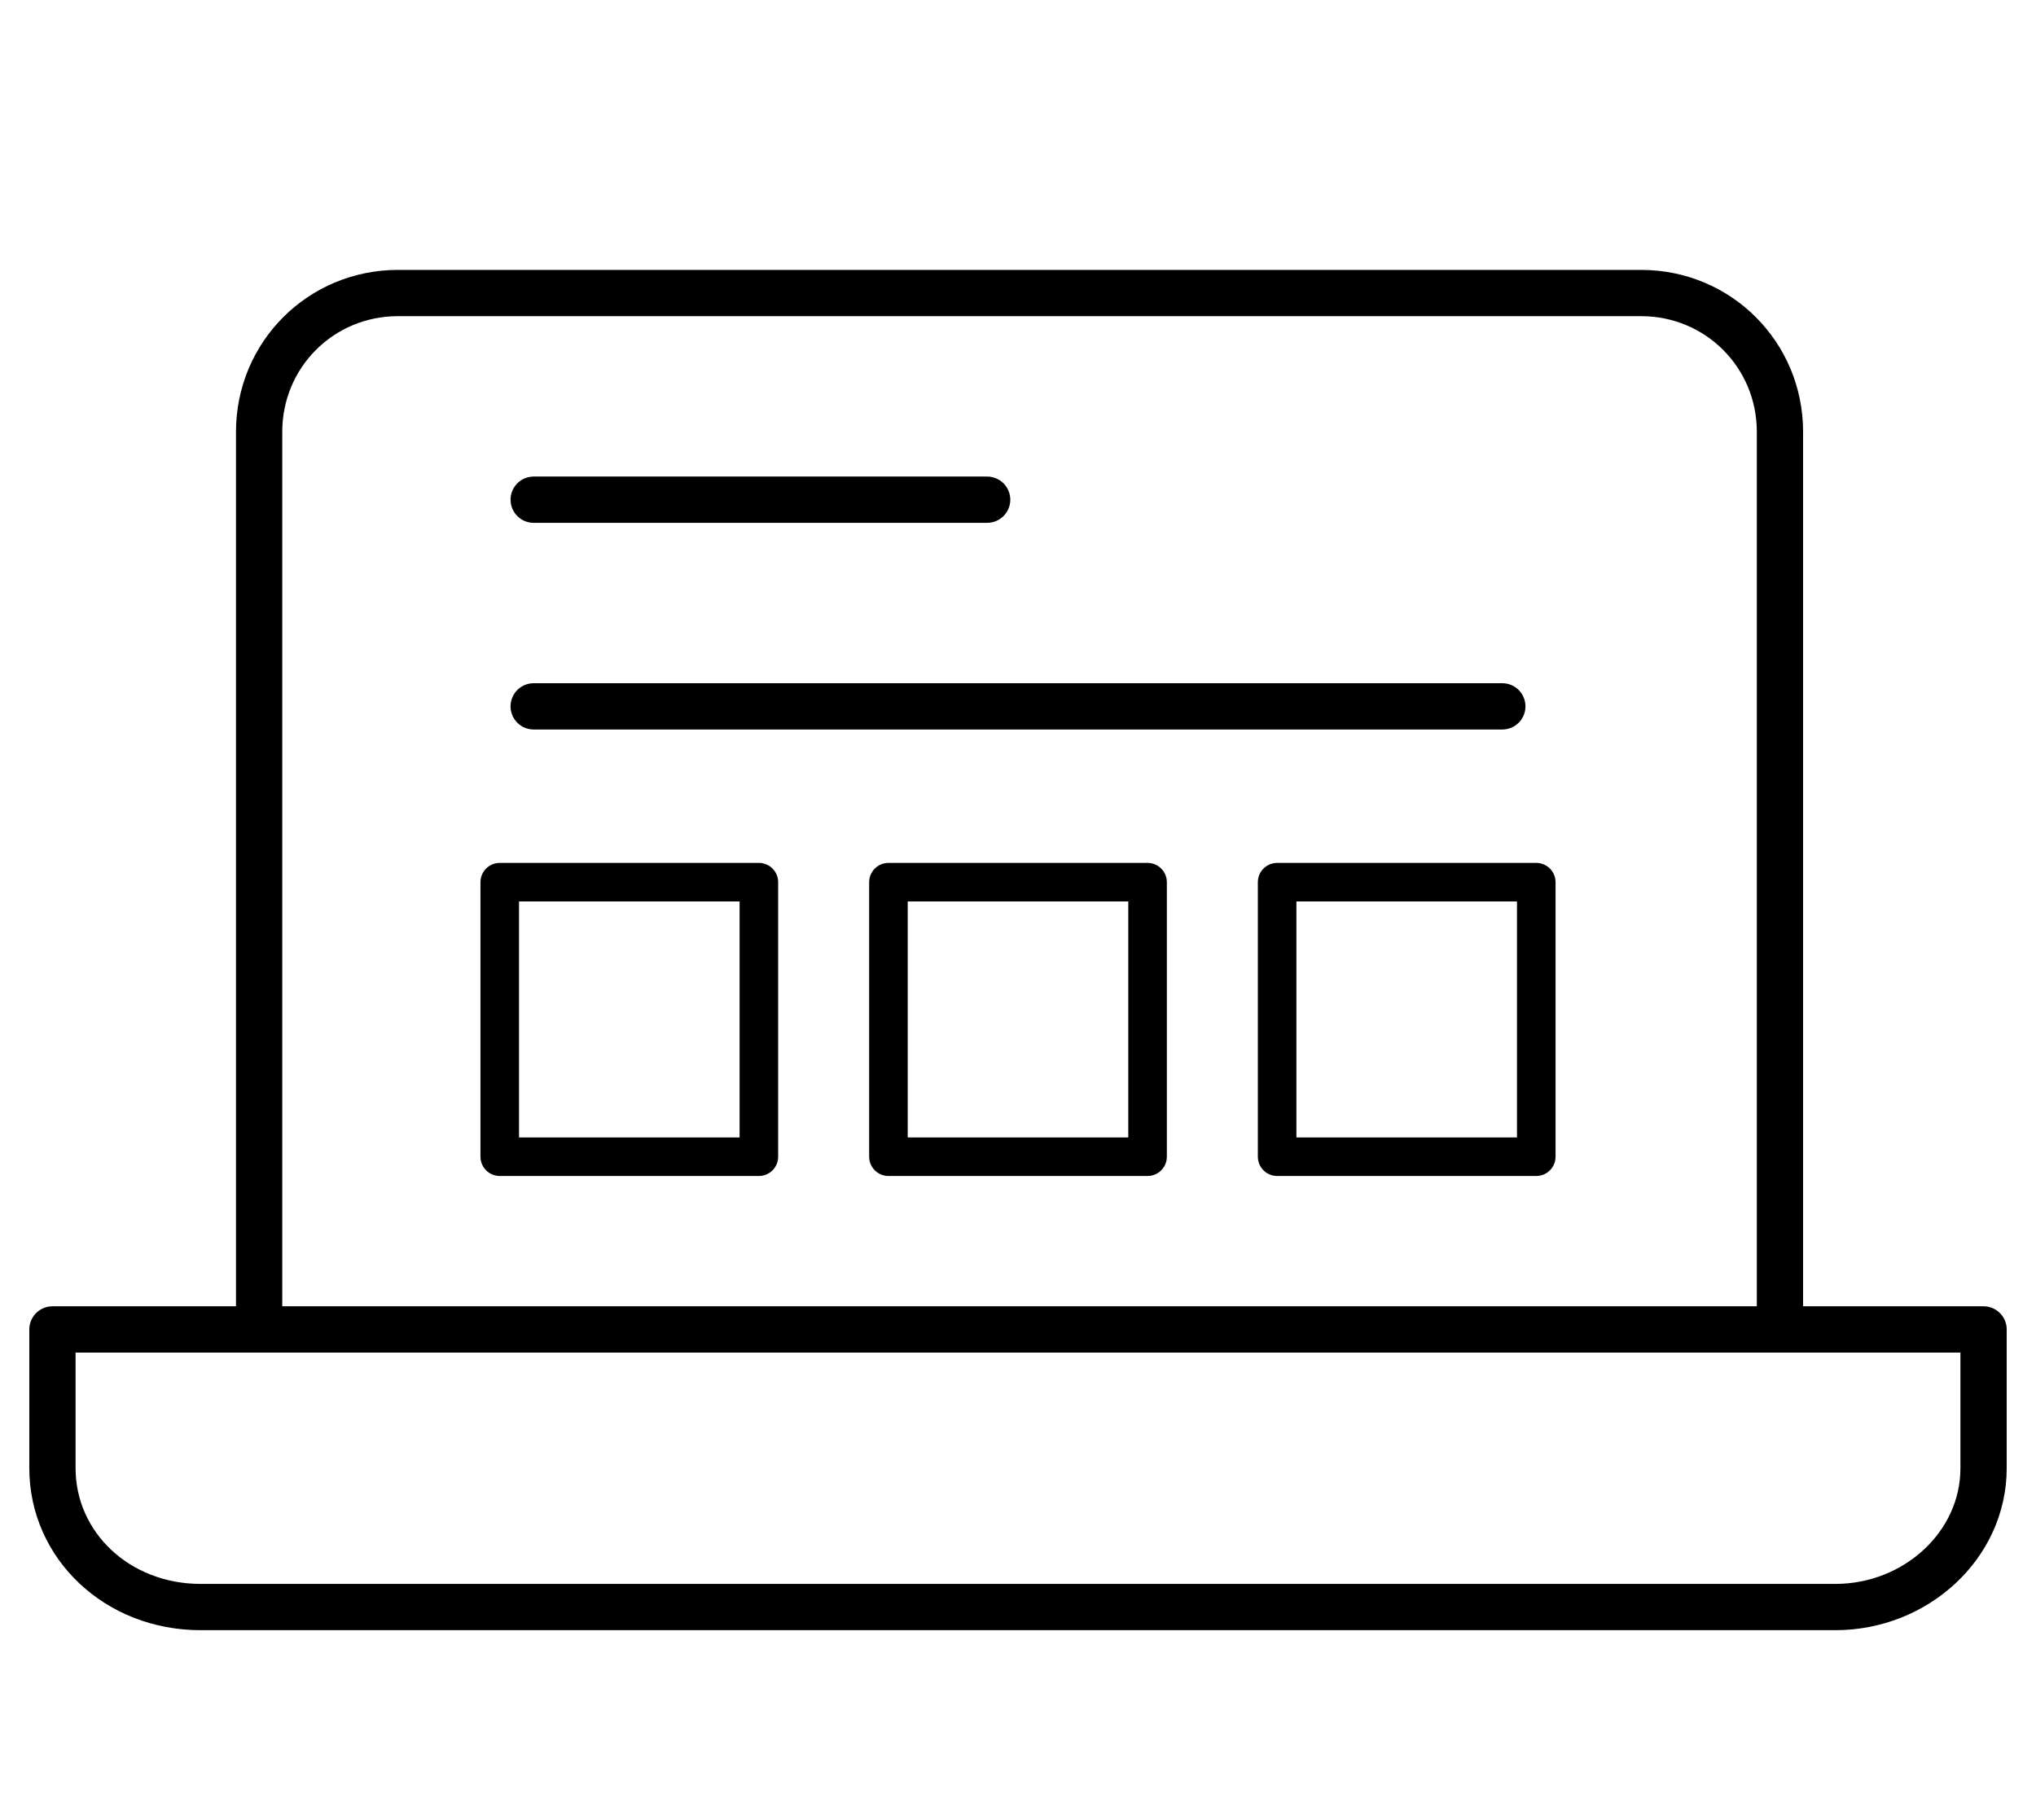
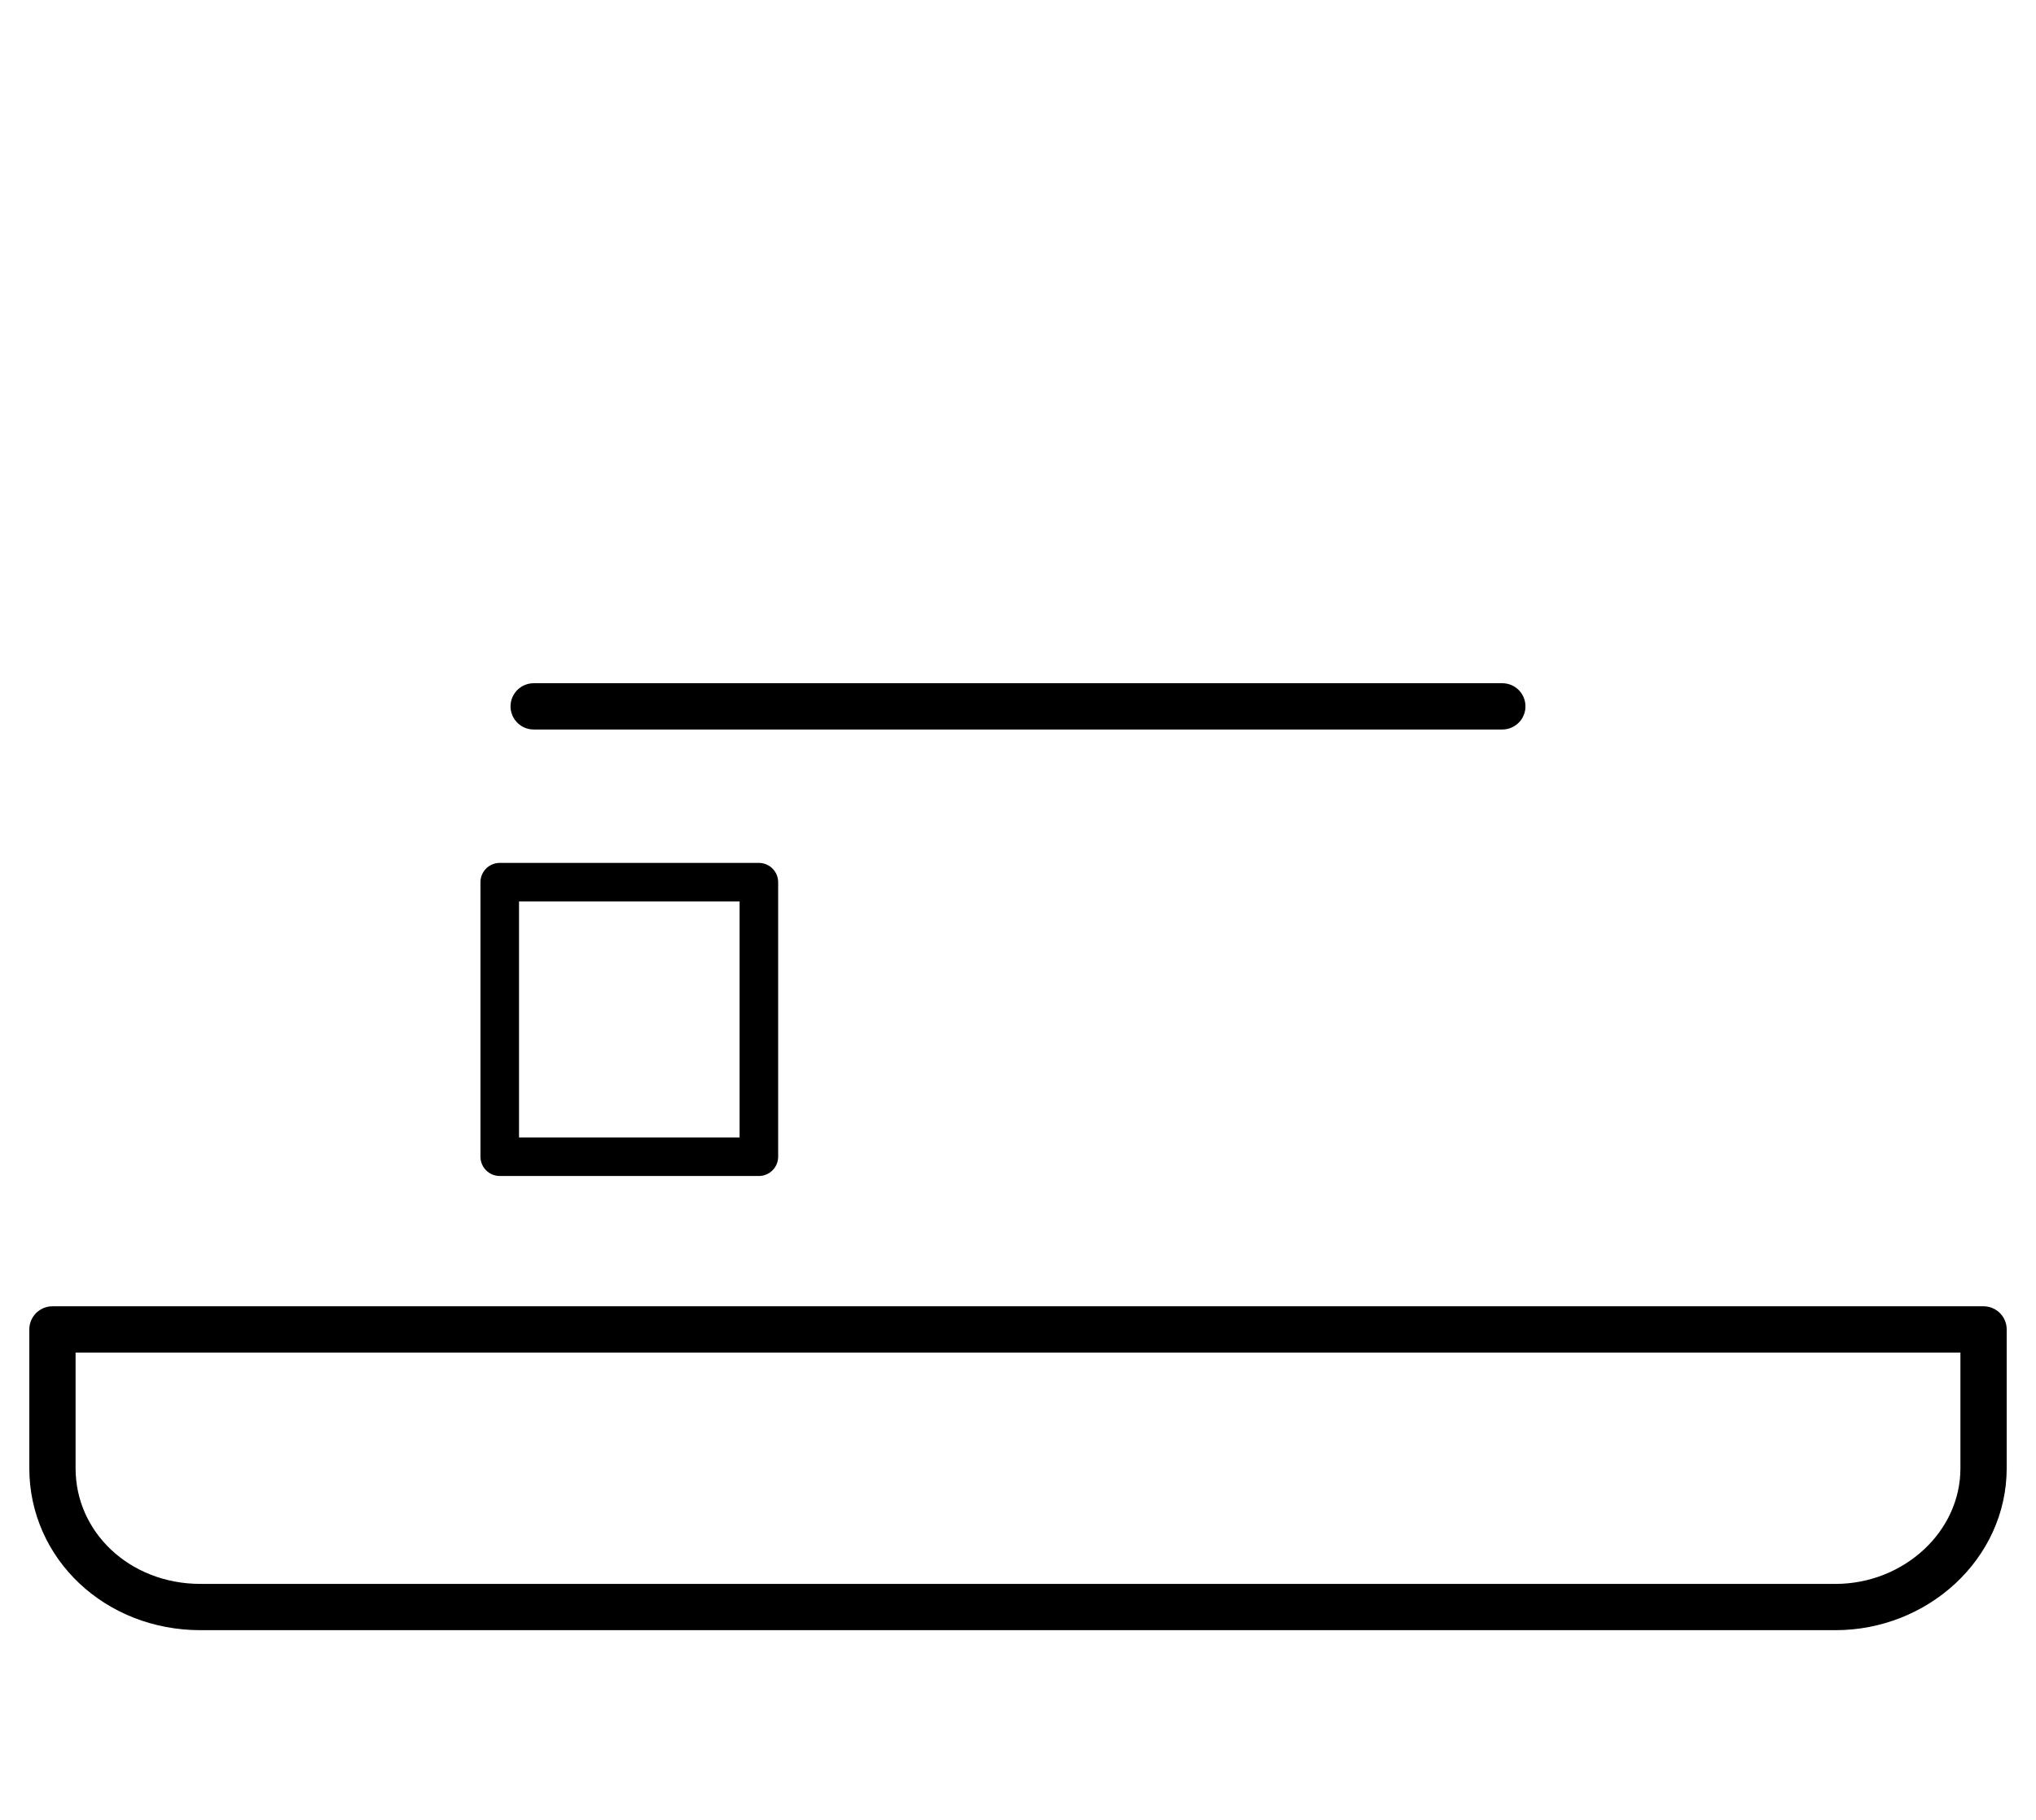
<svg xmlns="http://www.w3.org/2000/svg" version="1.1" id="Layer_1" x="0px" y="0px" viewBox="0 0 66 59" style="enable-background:new 0 0 66 59;" xml:space="preserve">
  <style type="text/css"> .st0{fill:none;stroke:#000000;stroke-width:1.5;stroke-linecap:round;stroke-linejoin:round;} .st1{fill:none;stroke:#000000;stroke-width:1.25;stroke-linecap:round;stroke-linejoin:round;} </style>
  <g>
-     <path class="st0" d="M8.4,43.1V14c0-2.5,2-4.5,4.5-4.5h40.3c2.5,0,4.5,2,4.5,4.5v29.1" />
    <path class="st0" d="M1.7,43.1h62.6v4.5c0,2.5-2.2,4.5-4.8,4.5h-53c-2.7,0-4.8-2-4.8-4.5V43.1z" />
-     <path class="st0" d="M32,16.2H17.3" />
    <path class="st0" d="M48.7,22.9H17.3" />
-     <path class="st1" d="M28.8,37.5h8.4v-8.9h-8.4V37.5z" />
-     <path class="st1" d="M41.4,37.5h8.4v-8.9h-8.4V37.5z" />
    <path class="st1" d="M16.2,37.5h8.4v-8.9h-8.4V37.5z" />
  </g>
</svg>